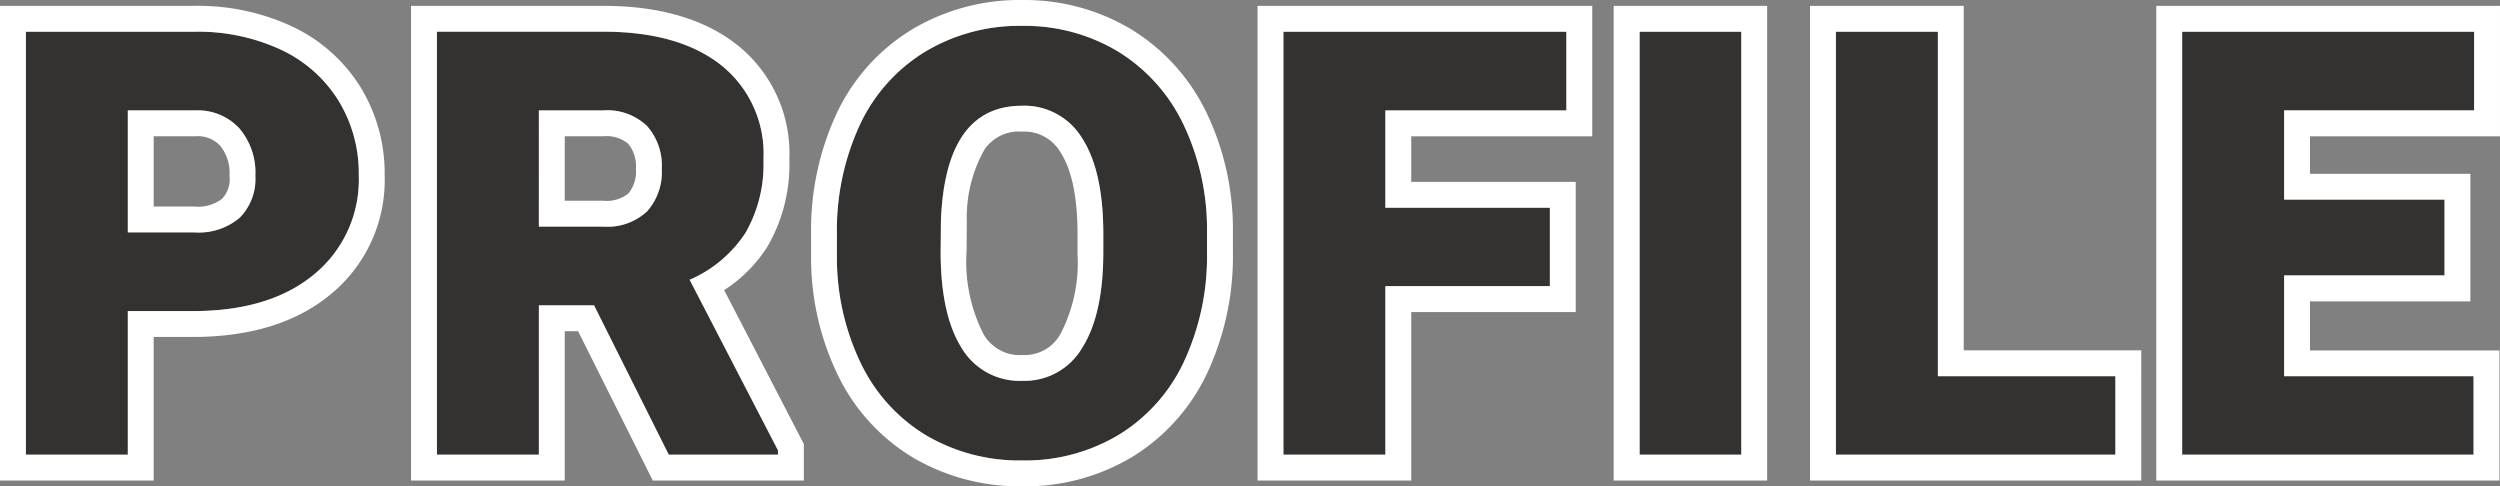
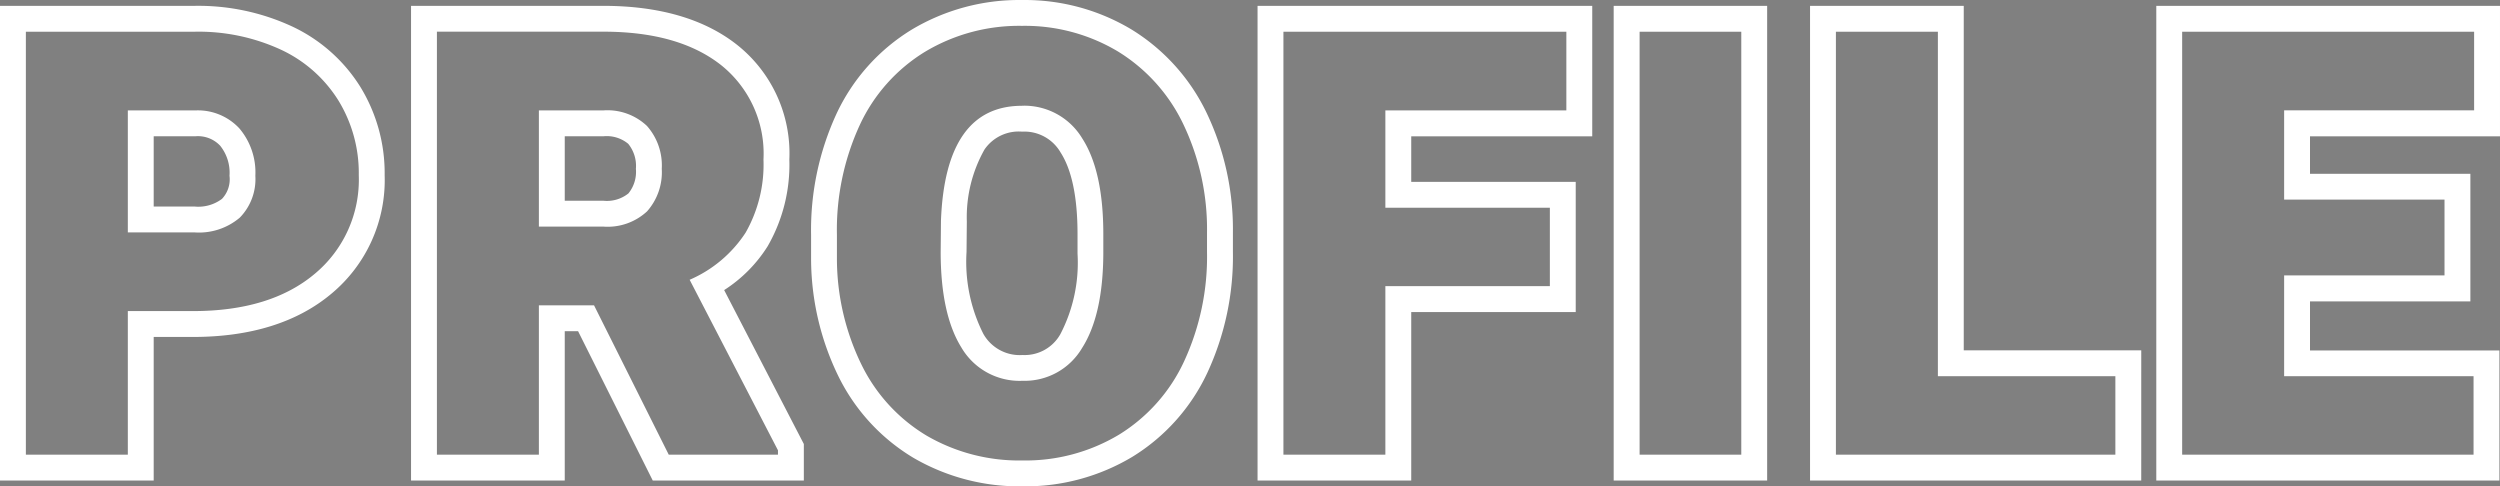
<svg xmlns="http://www.w3.org/2000/svg" width="193.29" height="37.602" viewBox="0 0 193.29 37.602">
  <rect x="0" y="0" width="193.29" height="37.602" fill="#808080" stroke="none" />
  <g transform="translate(-500.471 -548.848)">
-     <path d="M10.354-11.1V0H2.471V-32.7h13.05a15.2,15.2,0,0,1,6.637,1.381,10.41,10.41,0,0,1,4.47,3.931,10.735,10.735,0,0,1,1.583,5.784,9.463,9.463,0,0,1-3.425,7.648Q21.36-11.1,15.386-11.1Zm0-6.087h5.166a4.872,4.872,0,0,0,3.493-1.146,4.256,4.256,0,0,0,1.2-3.234,5.261,5.261,0,0,0-1.235-3.661,4.374,4.374,0,0,0-3.369-1.393H10.354ZM46.4-11.545H42.135V0H34.251V-32.7h12.87q5.817,0,9.1,2.583a8.756,8.756,0,0,1,3.279,7.3,10.638,10.638,0,0,1-1.381,5.66,9.807,9.807,0,0,1-4.324,3.639L60.62-.337V0H52.175Zm-4.268-6.087h4.986a4.482,4.482,0,0,0,3.38-1.179A4.552,4.552,0,0,0,51.636-22.1a4.605,4.605,0,0,0-1.146-3.313,4.44,4.44,0,0,0-3.369-1.2H42.135Zm51.658,1.954A19.285,19.285,0,0,1,92.019-7.21a13.114,13.114,0,0,1-5.042,5.671A14.041,14.041,0,0,1,79.531.449a14.239,14.239,0,0,1-7.412-1.92,13.092,13.092,0,0,1-5.042-5.492,18.73,18.73,0,0,1-1.9-8.2V-17a19.37,19.37,0,0,1,1.763-8.479,13.082,13.082,0,0,1,5.054-5.671,14.139,14.139,0,0,1,7.491-2A14,14,0,0,1,86.9-31.176a13.318,13.318,0,0,1,5.065,5.626,18.814,18.814,0,0,1,1.831,8.367Zm-8.019-1.37q0-4.874-1.628-7.4a5.223,5.223,0,0,0-4.661-2.527q-5.93,0-6.267,8.895l-.022,2.4q0,4.807,1.595,7.39a5.215,5.215,0,0,0,4.739,2.583,5.153,5.153,0,0,0,4.6-2.538q1.617-2.538,1.64-7.3ZM120.3-13.027H107.582V0H99.7V-32.7h21.877v6.087H107.582v7.524H120.3ZM135.1,0h-7.861V-32.7H135.1Zm15.2-6.064h13.724V0H142.416V-32.7H150.3Zm39.17-7.794h-12.4v7.794h14.645V0H169.187V-32.7h22.573v6.087H177.071v6.9h12.4Z" transform="translate(500 584)" fill="#343231" />
    <path d="M79.531.449a14.041,14.041,0,0,0,7.446-1.988A13.114,13.114,0,0,0,92.019-7.21a19.285,19.285,0,0,0,1.774-8.468v-1.5a18.814,18.814,0,0,0-1.831-8.367A13.318,13.318,0,0,0,86.9-31.176a14,14,0,0,0-7.412-1.977,14.138,14.138,0,0,0-7.491,2,13.082,13.082,0,0,0-5.054,5.671A19.37,19.37,0,0,0,65.178-17v1.842a18.73,18.73,0,0,0,1.9,8.2,13.092,13.092,0,0,0,5.042,5.492A14.239,14.239,0,0,0,79.531.449m-.045-27.425a5.223,5.223,0,0,1,4.661,2.527q1.628,2.527,1.628,7.4v1.5q-.022,4.762-1.64,7.3a5.153,5.153,0,0,1-4.6,2.538,5.215,5.215,0,0,1-4.739-2.583Q73.2-10.871,73.2-15.678l.022-2.4q.337-8.895,6.267-8.895M191.716,0V-6.064H177.071v-7.794h12.4v-5.862h-12.4v-6.9h14.689V-32.7H169.187V0h22.528M164.023,0V-6.064H150.3V-32.7h-7.884V0h21.607M135.1,0V-32.7h-7.861V0H135.1M107.582,0V-13.027H120.3v-6.064H107.582v-7.524h13.993V-32.7H99.7V0h7.884M60.62,0V-.337L53.792-13.521a9.807,9.807,0,0,0,4.324-3.639A10.638,10.638,0,0,0,59.5-22.82a8.756,8.756,0,0,0-3.279-7.3q-3.279-2.583-9.1-2.583H34.251V0h7.884V-11.545H46.4L52.175,0H60.62M42.135-26.616h4.986a4.44,4.44,0,0,1,3.369,1.2A4.605,4.605,0,0,1,51.636-22.1,4.552,4.552,0,0,1,50.5-18.811a4.482,4.482,0,0,1-3.38,1.179H42.135v-8.984M10.354,0V-11.1h5.031q5.975,0,9.4-2.864a9.463,9.463,0,0,0,3.425-7.648,10.735,10.735,0,0,0-1.583-5.784,10.41,10.41,0,0,0-4.47-3.931A15.2,15.2,0,0,0,15.521-32.7H2.471V0h7.884m0-26.616H15.61a4.374,4.374,0,0,1,3.369,1.393,5.261,5.261,0,0,1,1.235,3.661,4.256,4.256,0,0,1-1.2,3.234,4.872,4.872,0,0,1-3.493,1.145H10.354v-9.434M79.531,2.449A16.274,16.274,0,0,1,71.1.249a15.12,15.12,0,0,1-5.806-6.308,20.793,20.793,0,0,1-2.113-9.063V-17a21.434,21.434,0,0,1,1.96-9.345,15.108,15.108,0,0,1,5.818-6.515,16.172,16.172,0,0,1,8.529-2.29,16.035,16.035,0,0,1,8.45,2.267,15.347,15.347,0,0,1,5.819,6.448,20.877,20.877,0,0,1,2.038,9.245v1.514a21.349,21.349,0,0,1-1.973,9.336A15.141,15.141,0,0,1,88.016.17,16.074,16.074,0,0,1,79.531,2.449ZM75.2-15.667a12.339,12.339,0,0,0,1.3,6.329,3.231,3.231,0,0,0,3.037,1.634,3.166,3.166,0,0,0,2.918-1.613,11.96,11.96,0,0,0,1.326-6.23v-1.5c0-2.844-.441-4.969-1.31-6.317a3.233,3.233,0,0,0-2.979-1.61,3.206,3.206,0,0,0-2.9,1.376,10.647,10.647,0,0,0-1.37,5.567ZM193.716,2H167.187V-34.7h26.573v10.087H179.071v2.9h12.4v9.862h-12.4v3.794h14.645ZM166.023,2H140.416V-34.7H152.3V-8.064h13.724ZM137.1,2H125.234V-34.7H137.1ZM109.582,2H97.7V-34.7h25.877v10.087H109.582v3.524H122.3v10.064H109.582ZM62.62,2H50.939L45.166-9.545H44.135V2H32.251V-34.7h14.87c4.32,0,7.8,1.013,10.334,3.012A10.7,10.7,0,0,1,61.5-22.82a12.635,12.635,0,0,1-1.678,6.708,10.922,10.922,0,0,1-3.362,3.388L62.62-.824ZM44.135-19.632h2.986A2.656,2.656,0,0,0,49.06-20.2a2.649,2.649,0,0,0,.576-1.9,2.7,2.7,0,0,0-.593-1.933,2.6,2.6,0,0,0-1.922-.582H44.135ZM12.354,2H.471V-34.7h15.05a17.246,17.246,0,0,1,7.5,1.577,12.425,12.425,0,0,1,5.305,4.679,12.753,12.753,0,0,1,1.885,6.839,11.42,11.42,0,0,1-4.142,9.182C23.426-10.216,19.832-9.1,15.386-9.1H12.354Zm0-21.183h3.166a3.037,3.037,0,0,0,2.113-.593,2.2,2.2,0,0,0,.582-1.787,3.328,3.328,0,0,0-.721-2.322,2.356,2.356,0,0,0-1.9-.732H12.354Z" transform="translate(500 584)" fill="#fff" />
  </g>
</svg>